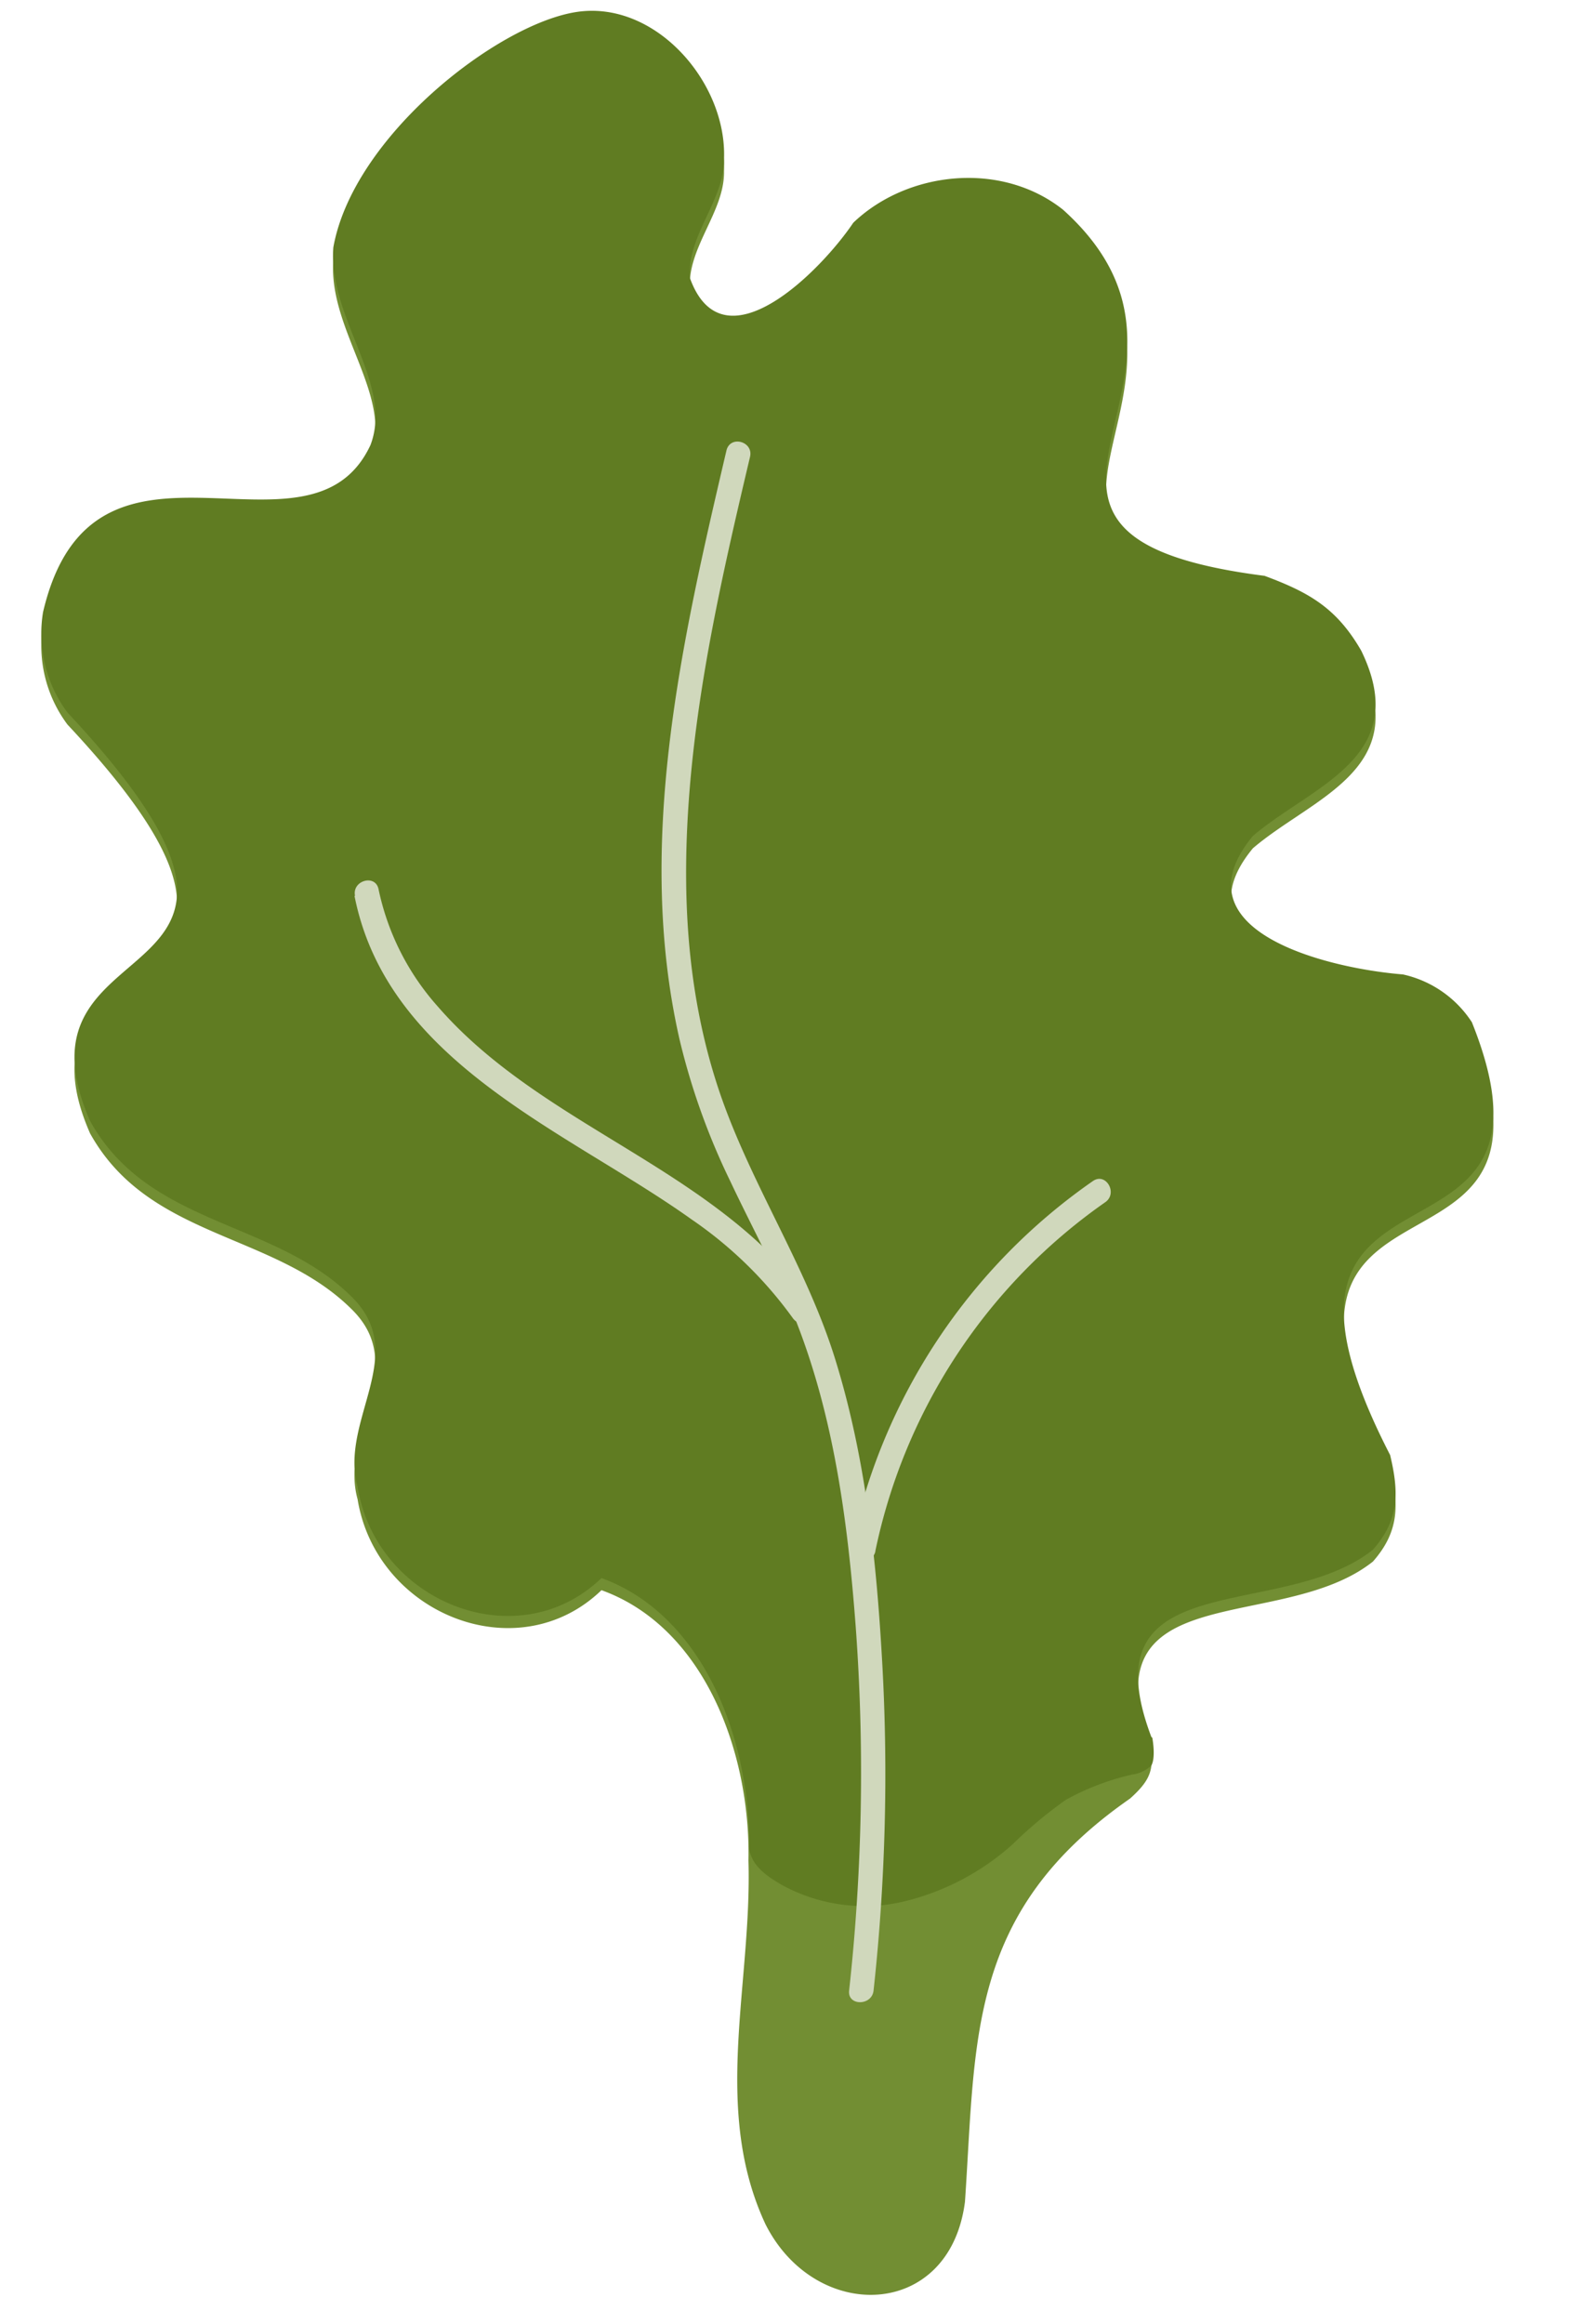
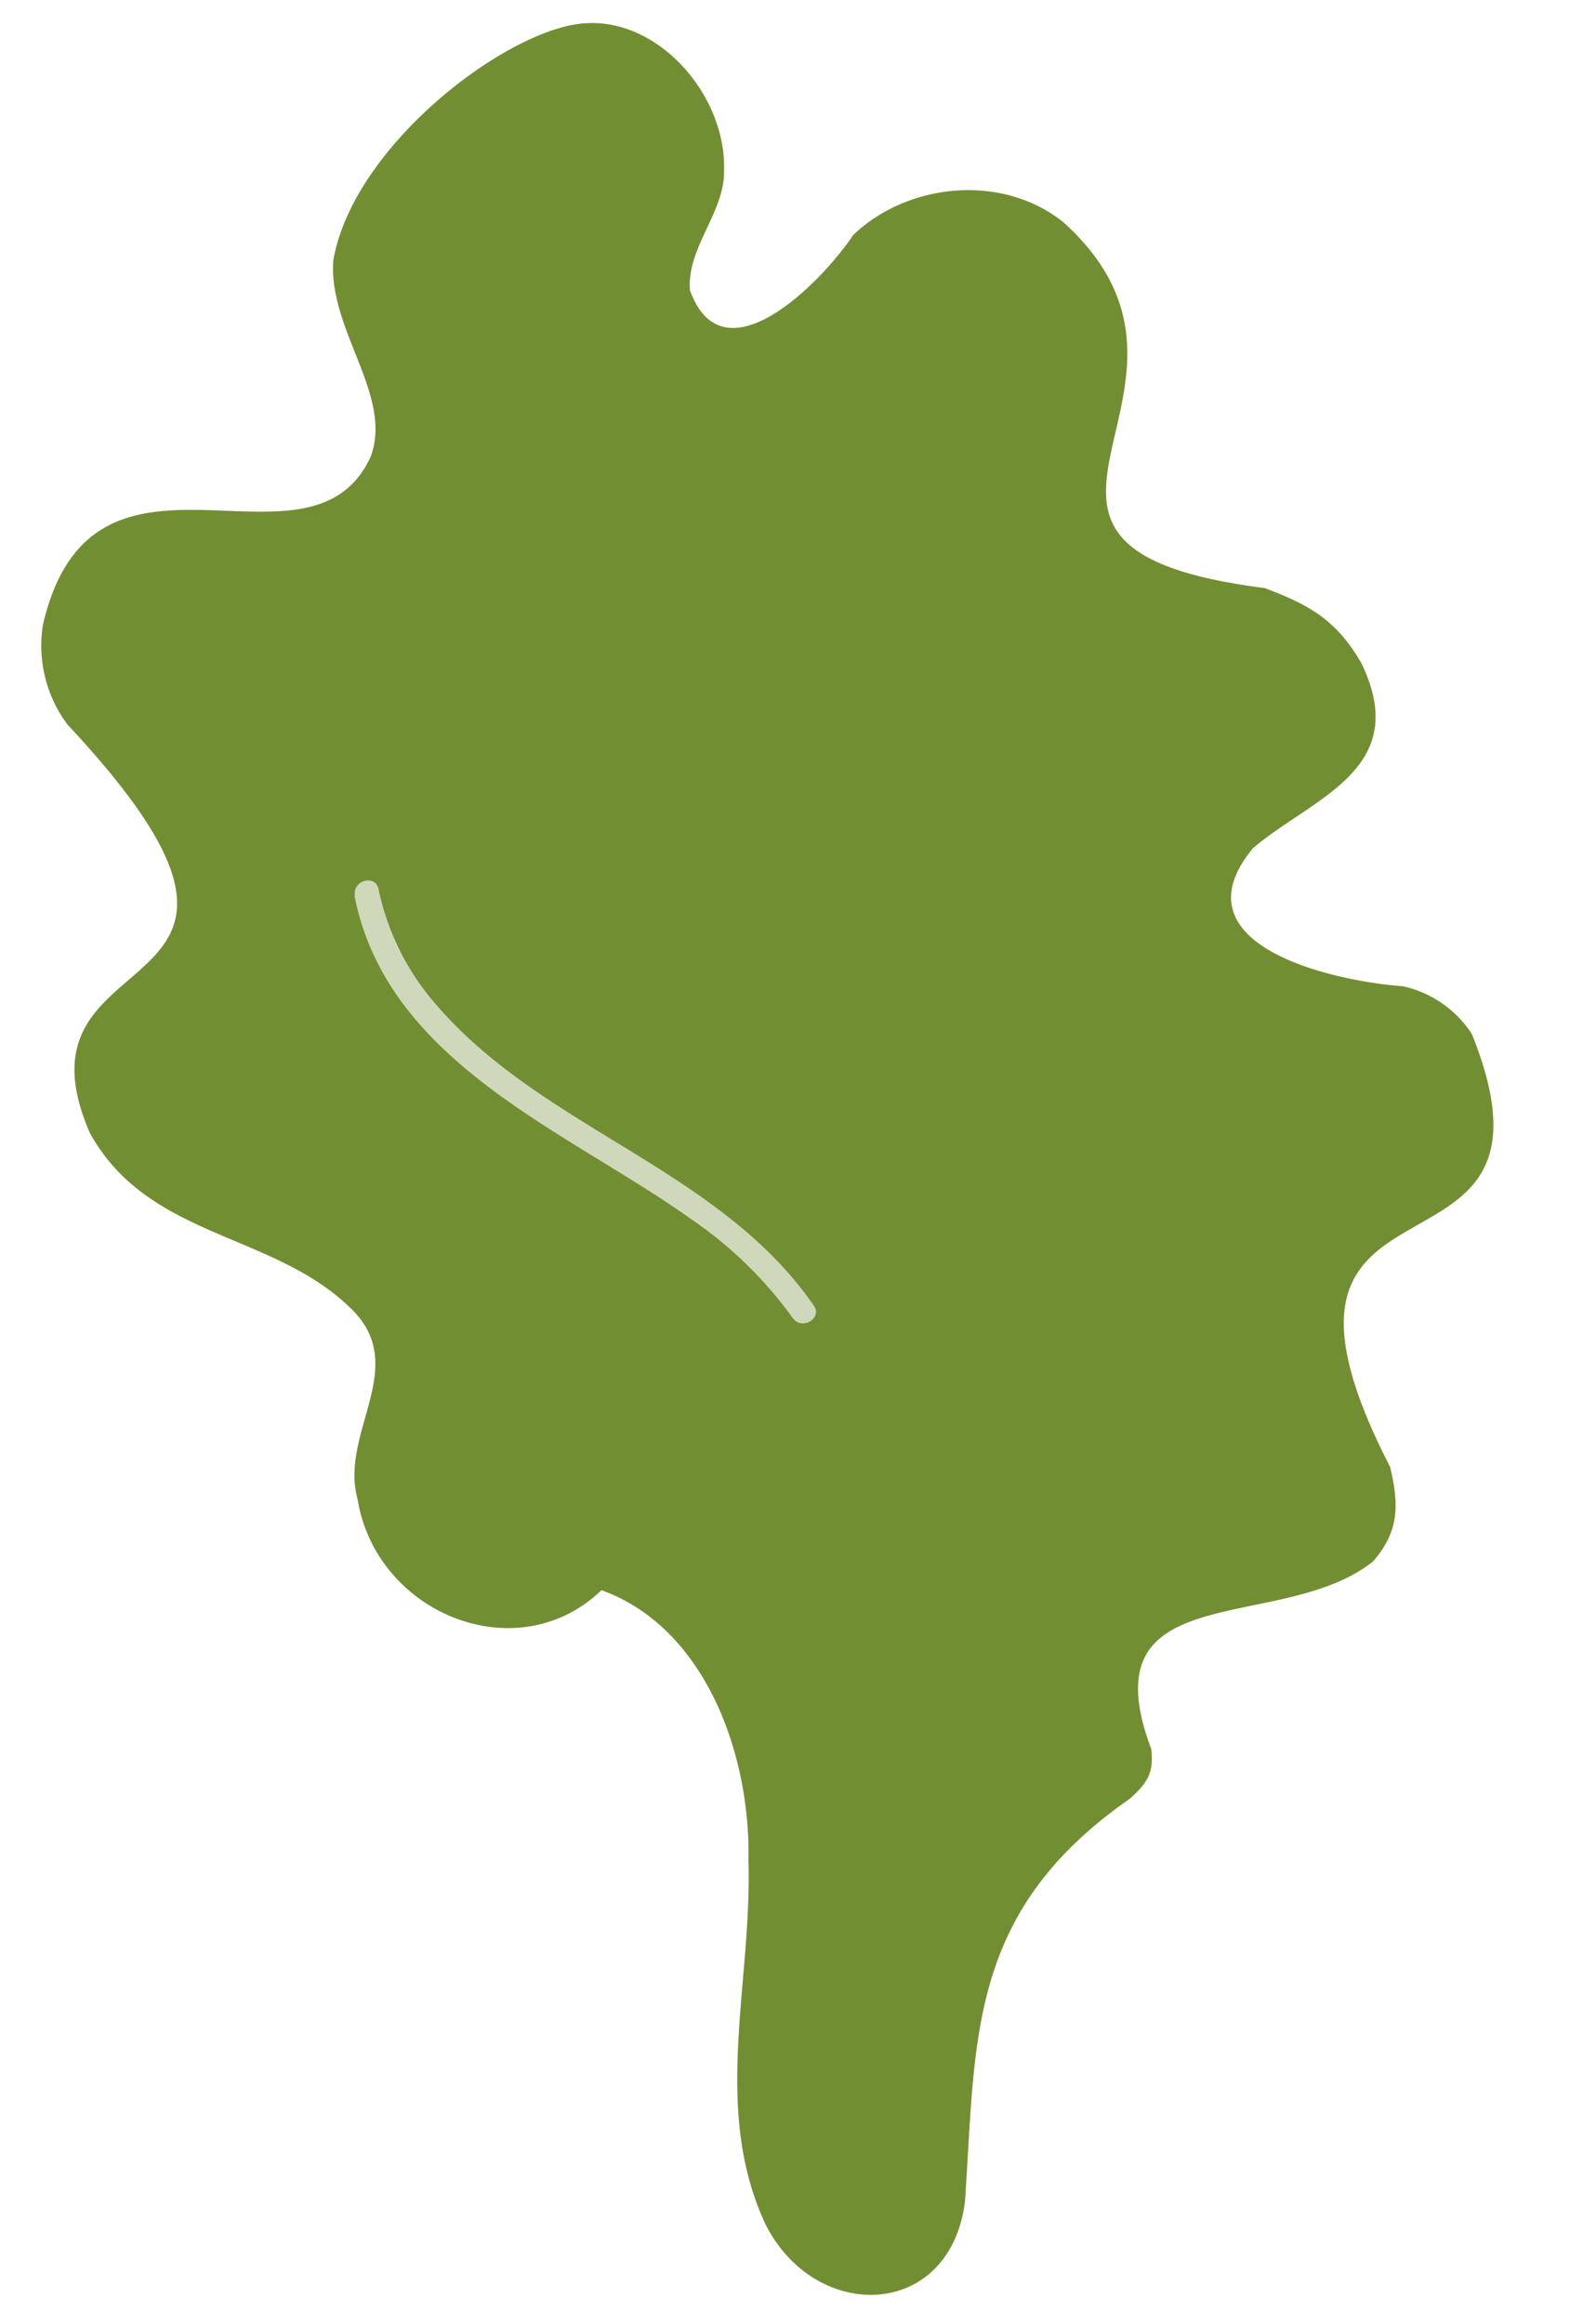
<svg xmlns="http://www.w3.org/2000/svg" height="235.8" preserveAspectRatio="xMidYMid meet" version="1.0" viewBox="-4.2 -1.1 160.7 235.8" width="160.7" zoomAndPan="magnify">
  <g data-name="Layer 2">
    <g data-name="Layer 1">
      <g id="change1_1">
        <path d="M56.86,160.23C48.35,168.43,34,162.66,32.1,151c-1.88-6.78,5.43-13.49-.69-19.36-7.89-7.74-20.53-7.06-26.47-17.76C-4.23,92.9,30.69,102.36,2.65,72.41A13.36,13.36,0,0,1,.17,62.23c5.07-21.68,27-3.57,33.24-16.95,2.37-6.22-4.33-12.91-3.77-20,2-11.29,16.63-22.68,24.66-23.92s15.3,7.15,15,14.91c.07,4.16-3.8,7.78-3.46,12.08,3.36,9.32,13.3-.72,16.58-5.61,5.46-5.23,15-6.32,21.3-1.32,18.87,17-12.71,32.91,20.45,37.14,4.46,1.66,7.3,3.22,9.82,7.6,5.26,10.82-5,13.67-11,18.8-8,9.68,7.63,13.43,15.23,14a11.23,11.23,0,0,1,7,4.85c11.27,28.08-25.61,10.29-8.3,43.92.9,3.78.95,6.53-1.74,9.59-9.34,7.45-29.2,1.29-22.5,19.05.19,2.16-.12,3.17-2.16,5-16.55,11.5-15.63,24.36-16.76,40.9-1.53,12-15.19,12.37-20.26,2.27-5.46-11.72-1.35-24.31-1.72-36.88C72,176.74,67.32,164,56.86,160.23" fill="#728e33" />
      </g>
      <g id="change2_1">
-         <path d="M112.78,175.21c.29,1.73.07,2.58-.12,2.82a3.42,3.42,0,0,1-1.9.9A25.57,25.57,0,0,0,104,181.5a43.58,43.58,0,0,0-5.39,4.5,25.45,25.45,0,0,1-11.16,5.84,17.44,17.44,0,0,1-12.32-1.73c-1.51-.88-3-1.91-3.28-3.63C72,175.55,67.32,162.81,56.86,159c-8.51,8.2-22.88,2.44-24.76-9.26-1.88-6.79,5.43-13.49-.69-19.36-7.89-7.75-20.53-7.06-26.47-17.76-9.16-21,25.75-11.48-2.29-41.43A13.41,13.41,0,0,1,.17,61c5.08-21.68,27-3.58,33.24-16.95,2.37-6.23-4.33-12.91-3.77-20.06C31.66,12.74,46.28,1.36,54.3.12s15.3,7.14,15,14.9c.07,4.17-3.8,7.79-3.46,12.09,3.36,9.32,13.3-.73,16.58-5.61,5.46-5.23,15-6.32,21.3-1.32,18.87,17-12.7,32.91,20.45,37.14,4.46,1.66,7.3,3.22,9.82,7.6,5.26,10.82-5,13.67-11,18.79-8,9.68,7.63,13.44,15.23,14.05a11.23,11.23,0,0,1,7,4.85c11.27,28.08-25.61,10.29-8.3,43.91.9,3.78.95,6.53-1.74,9.6-9.34,7.45-29.19,1.29-22.5,19Z" fill="#607c22" />
-       </g>
+         </g>
      <g id="change3_1">
-         <path d="M69.55,44.59C65,64,60.26,84.54,64.79,104.38a69.77,69.77,0,0,0,5.15,14.37c2.21,4.69,4.72,9.24,6.63,14.07,3.89,9.83,5.29,20.47,6.09,31A202.37,202.37,0,0,1,82,200.85c-.18,1.58,2.31,1.57,2.48,0a202.13,202.13,0,0,0,.9-32.91c-.57-10.39-1.66-21-4.75-31-3-9.78-8.93-18.34-12.06-28.08S65,89.12,65.8,79.11c.92-11.45,3.5-22.7,6.14-33.86.37-1.56-2-2.22-2.39-.66Z" fill="#d0d8bc" />
-       </g>
+         </g>
      <g id="change3_2">
        <path d="M31.79,89.8c3.36,17,21.64,23.84,34.21,32.81a41.5,41.5,0,0,1,10.27,10c.9,1.3,3.06.06,2.14-1.26C68.83,117.5,51.06,113.48,40.23,101a25.77,25.77,0,0,1-6-11.88c-.31-1.57-2.7-.9-2.39.66Z" fill="#d0d8bc" />
      </g>
      <g id="change3_3">
-         <path d="M84.66,156.27A57.41,57.41,0,0,1,108,120.87c1.31-.91.07-3.06-1.25-2.15a60,60,0,0,0-24.48,36.89c-.32,1.56,2.07,2.23,2.4.66Z" fill="#d0d8bc" />
-       </g>
+         </g>
    </g>
  </g>
</svg>